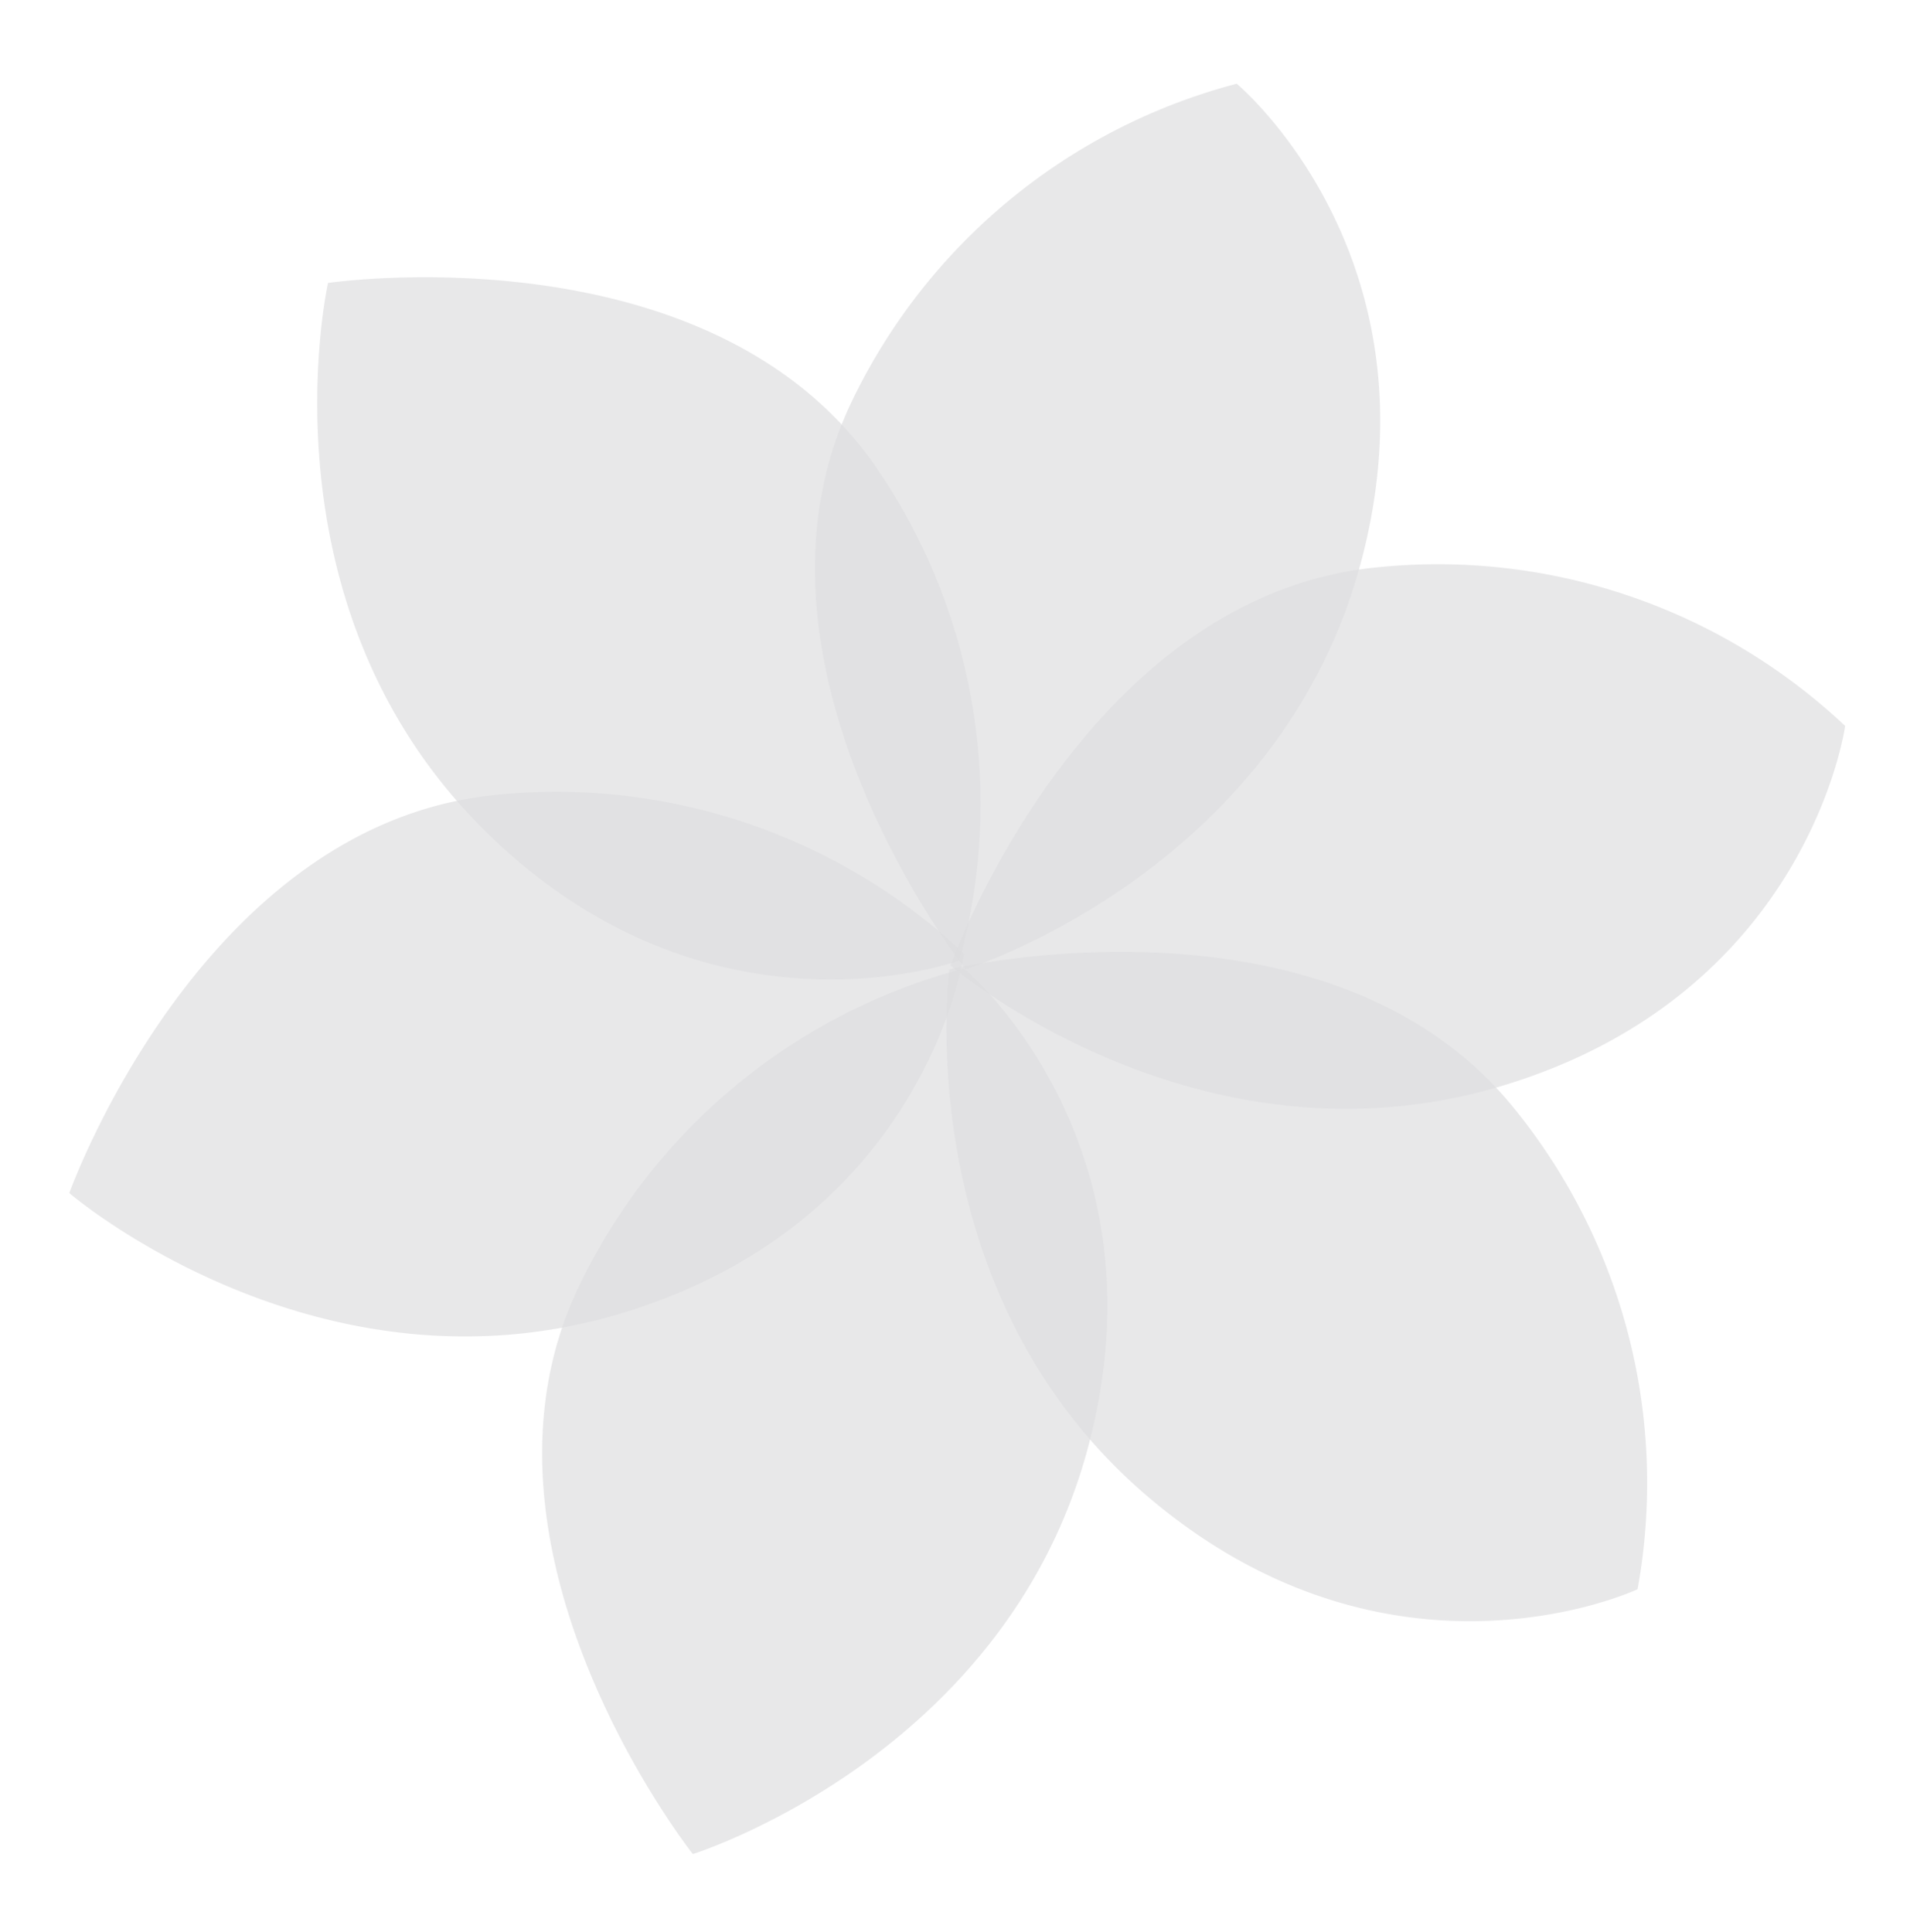
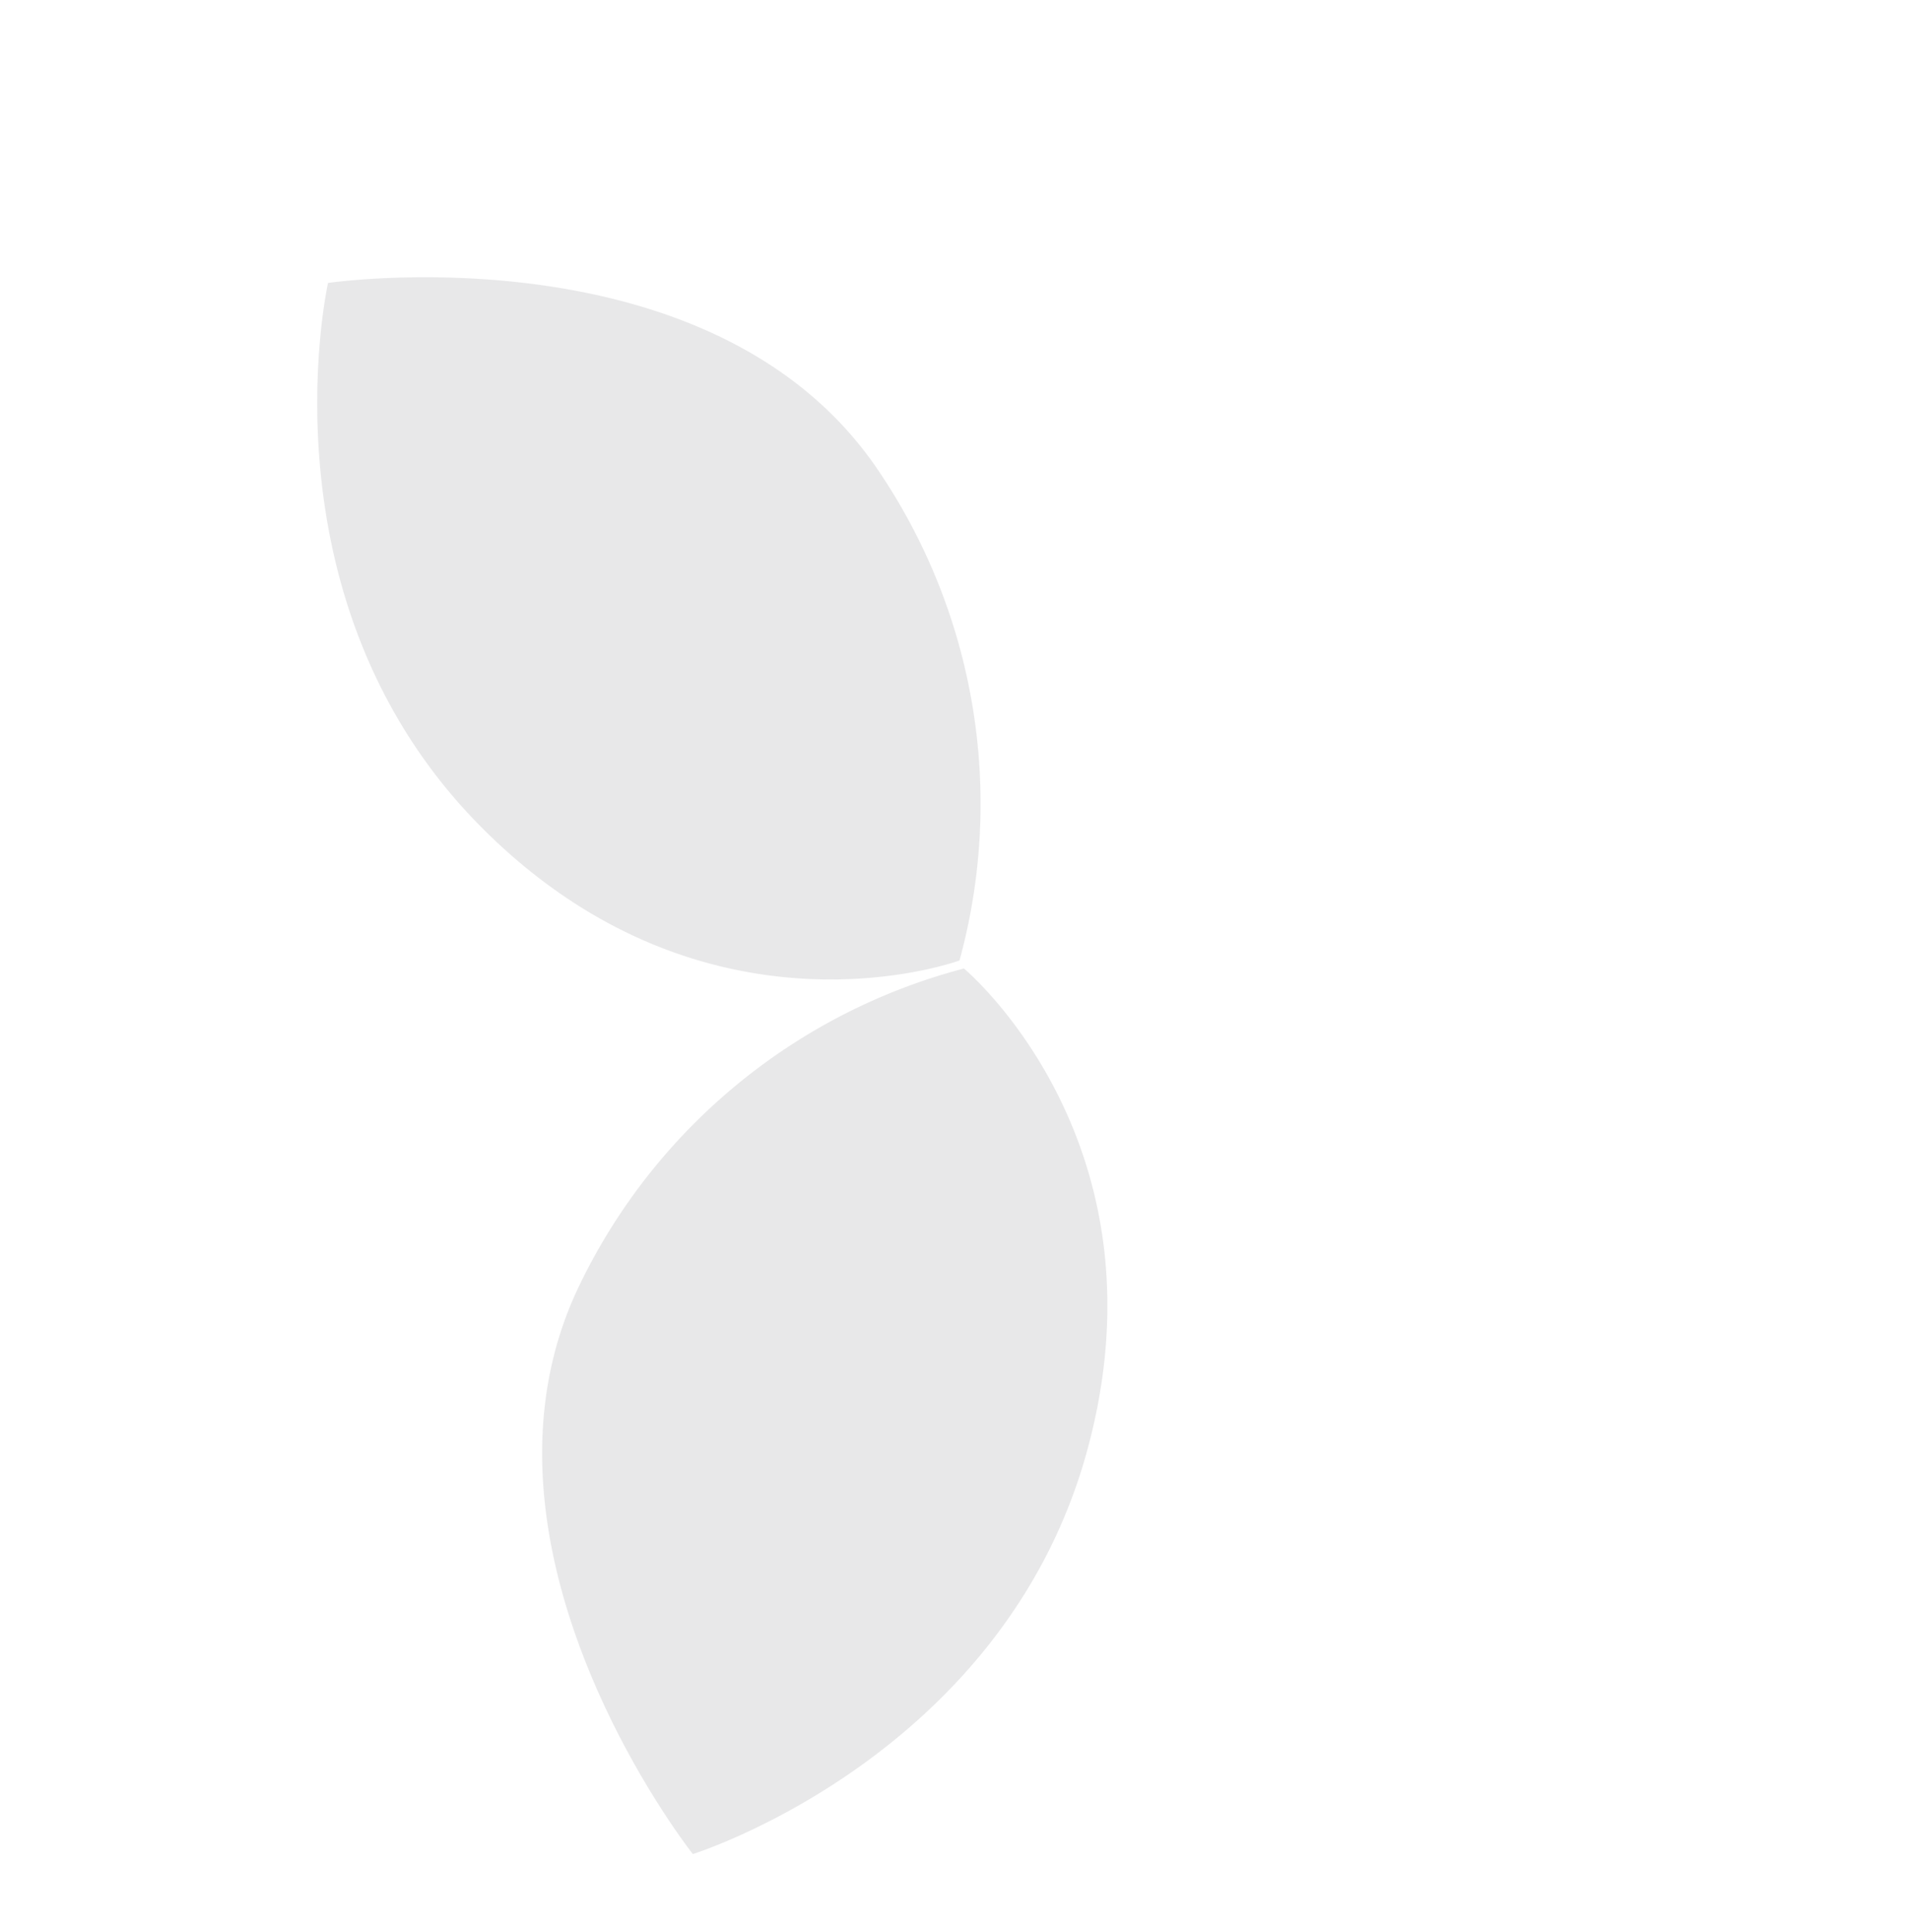
<svg xmlns="http://www.w3.org/2000/svg" viewBox="0 0 133.552 135.087">
  <g _ngcontent-c3="" data-name="Group 766" id="Group_766" opacity="0.148" transform="matrix(0.951, 0.309, -0.309, 0.951, -237.541, -107.157)">
-     <path _ngcontent-c3="" d="M4836.355-7993.33s18.619-13.194,17.5-35.481-18.608-29.276-18.608-29.276a41.552,41.552,0,0,0-18.712,29.276C4813.663-8008.434,4836.355-7993.33,4836.355-7993.33Z" data-name="Path 5739" fill="#171724" id="Path_5739" opacity="0.67" transform="translate(-4492.145 8065.44)" />
    <path _ngcontent-c3="" d="M4836.355-7993.33s18.619-13.194,17.5-35.481-18.608-29.276-18.608-29.276a41.552,41.552,0,0,0-18.712,29.276C4813.663-8008.434,4836.355-7993.33,4836.355-7993.33Z" data-name="Path 5740" fill="#171724" id="Path_5740" opacity="0.67" transform="translate(-4491.168 8130.181)" />
-     <path _ngcontent-c3="" d="M20.074,64.758s18.617-13.195,17.5-35.483S18.963,0,18.963,0A41.549,41.549,0,0,0,.251,29.275C-2.618,49.654,20.074,64.758,20.074,64.758Z" data-name="Path 5741" fill="#171724" id="Path_5741" opacity="0.67" transform="matrix(0.53, 0.848, -0.848, 0.53, 387.392, 20.84)" />
-     <path _ngcontent-c3="" d="M20.074,64.758s18.617-13.195,17.5-35.483S18.963,0,18.963,0A41.549,41.549,0,0,0,.251,29.275C-2.618,49.654,20.074,64.758,20.074,64.758Z" data-name="Path 5742" fill="#171724" id="Path_5742" opacity="0.67" transform="matrix(0.53, 0.848, -0.848, 0.53, 333.711, 55.019)" />
    <path _ngcontent-c3="" d="M20.074,64.758s18.617-13.195,17.5-35.483S18.963,0,18.963,0A41.549,41.549,0,0,0,.251,29.275C-2.618,49.654,20.074,64.758,20.074,64.758Z" data-name="Path 5743" fill="#171724" id="Path_5743" opacity="0.67" transform="translate(353.093 55.234) rotate(120)" />
-     <path _ngcontent-c3="" d="M20.074,64.758s18.617-13.195,17.5-35.483S18.963,0,18.963,0A41.549,41.549,0,0,0,.251,29.275C-2.618,49.654,20.074,64.758,20.074,64.758Z" data-name="Path 5744" fill="#171724" id="Path_5744" opacity="0.67" transform="translate(410.308 81.638) rotate(115)" />
  </g>
</svg>